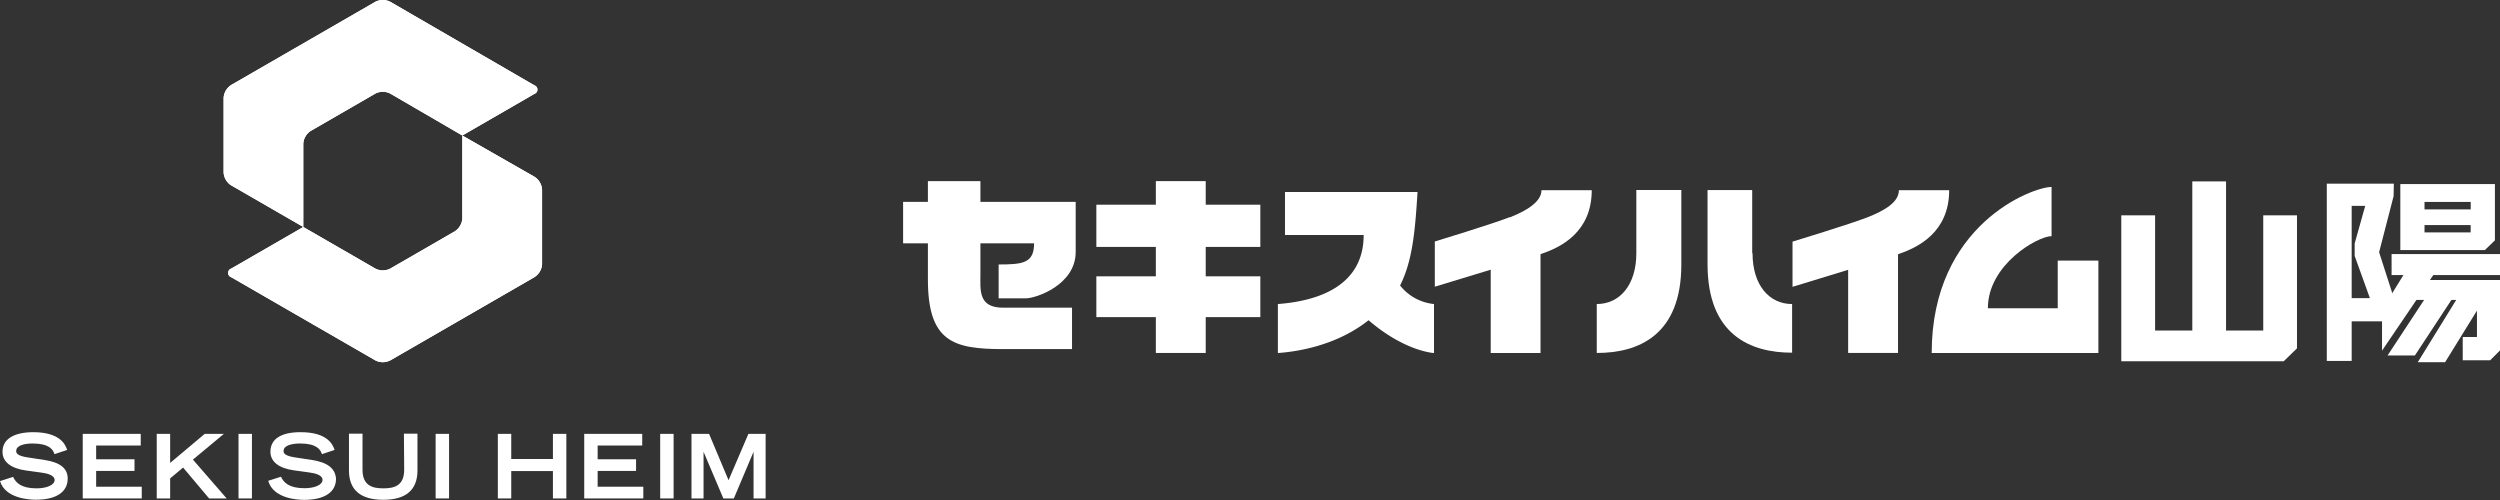
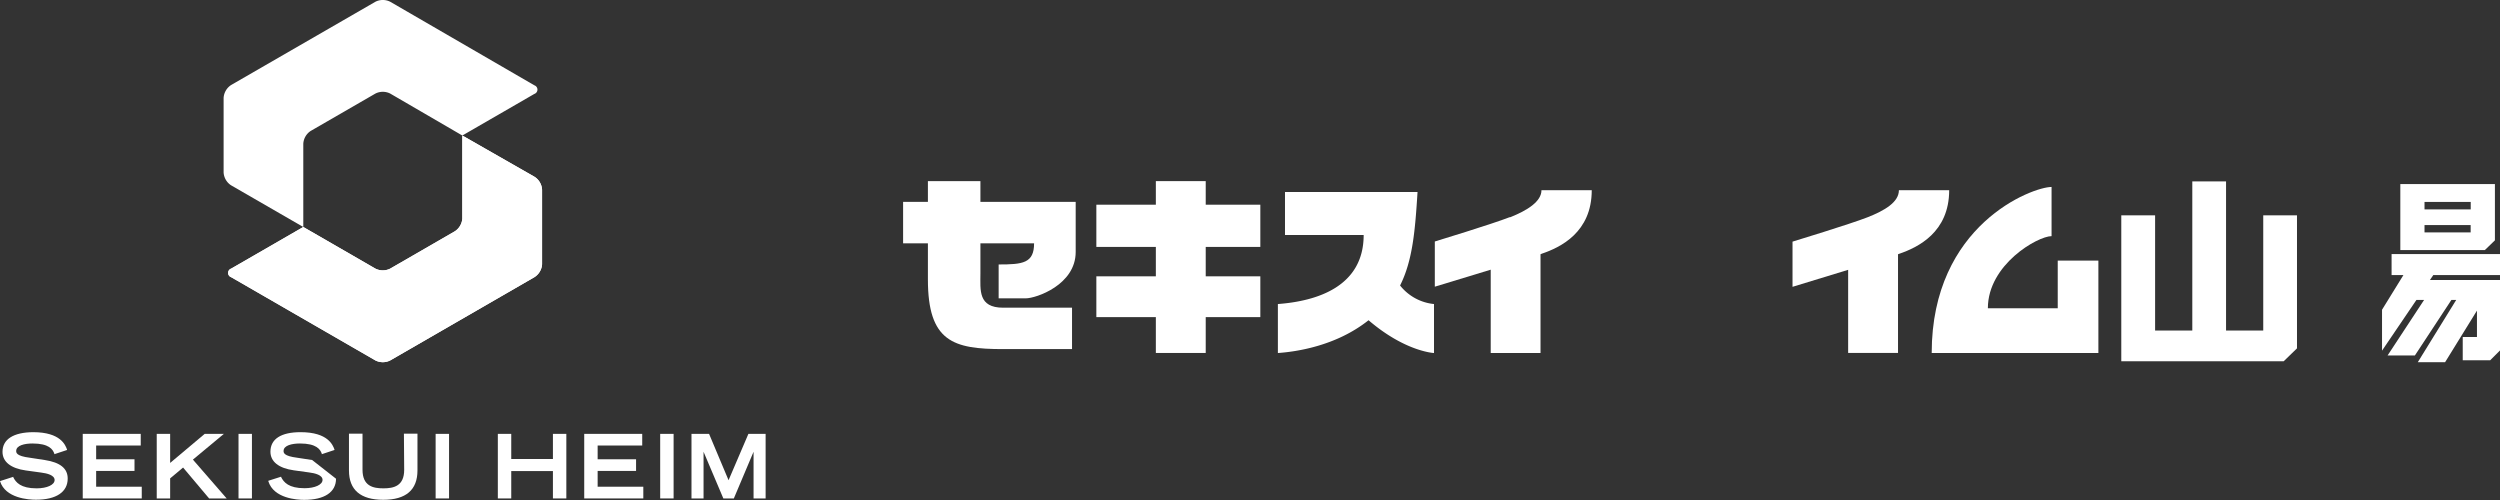
<svg xmlns="http://www.w3.org/2000/svg" viewBox="0 0 368.95 73.79">
  <rect x="0" y="0" width="368.95" height="73.79" fill="#333333" stroke="none" />
  <defs>
    <style>.cls-1{fill:#fff;}</style>
  </defs>
  <g id="レイヤー_2" data-name="レイヤー 2">
    <g id="レイヤー_1-2" data-name="レイヤー 1">
      <path class="cls-1" d="M6.61,67.89l-2.22-.34c-2-.25-2-.75-2-1,0-.82,1.24-1.1,2.41-1.1,2.41,0,3,.86,3.22,1.51l0,.07,1.87-.62,0-.07c-.23-.63-.92-2.56-5-2.56C2,63.8.37,64.82.37,66.68c0,1.47,1.22,2.44,3.44,2.75l2.25.31c.9.11,2,.39,2,1.1s-1.12,1.23-2.66,1.23c-2.34,0-3.07-.88-3.44-1.64l0-.06L0,71,0,71c.79,2.55,4.25,2.75,5.3,2.75,3,0,4.69-1.14,4.69-3.12C10,69.15,8.9,68.24,6.61,67.89Z" />
      <polygon class="cls-1" points="14.19 69.5 19.85 69.5 19.85 67.78 14.19 67.78 14.19 65.75 20.77 65.75 20.77 64.03 12.21 64.03 12.21 73.56 20.92 73.56 20.92 71.83 14.19 71.83 14.19 69.5" />
      <polygon class="cls-1" points="33.04 64.03 30.21 64.03 25.11 68.32 25.11 64.03 23.13 64.03 23.13 73.56 25.11 73.56 25.11 70.6 27.02 69 30.86 73.56 33.45 73.56 28.47 67.83 33.04 64.03" />
      <rect class="cls-1" x="35.2" y="64.03" width="1.98" height="9.53" />
-       <path class="cls-1" d="M46.07,67.89l-2.22-.34c-2-.25-2-.75-2-1,0-.82,1.25-1.1,2.42-1.1,2.41,0,3,.86,3.22,1.51l0,.07,1.87-.62,0-.07c-.23-.63-.93-2.56-5-2.56-2.87,0-4.45,1-4.45,2.88,0,1.47,1.23,2.44,3.45,2.75l2.24.31c.9.11,2,.39,2,1.1s-1.12,1.23-2.66,1.23c-2.34,0-3.07-.88-3.45-1.64l0-.06-1.89.6,0,.07c.79,2.55,4.25,2.75,5.29,2.75,3,0,4.7-1.14,4.7-3.12C49.48,69.15,48.36,68.24,46.07,67.89Z" />
+       <path class="cls-1" d="M46.07,67.89l-2.22-.34c-2-.25-2-.75-2-1,0-.82,1.25-1.1,2.42-1.1,2.41,0,3,.86,3.22,1.51l0,.07,1.87-.62,0-.07c-.23-.63-.93-2.56-5-2.56-2.87,0-4.45,1-4.45,2.88,0,1.47,1.23,2.44,3.45,2.75l2.24.31c.9.11,2,.39,2,1.1s-1.12,1.23-2.66,1.23c-2.34,0-3.07-.88-3.45-1.64l0-.06-1.89.6,0,.07c.79,2.55,4.25,2.75,5.29,2.75,3,0,4.7-1.14,4.7-3.12Z" />
      <path class="cls-1" d="M59.65,69.33c0,2.41-1.55,2.74-3.07,2.74s-3.08-.33-3.08-2.74V64h-2v5.43c0,2.87,1.71,4.33,5.06,4.33s5.05-1.46,5.05-4.33V64h-2Z" />
      <rect class="cls-1" x="64.29" y="64.03" width="1.98" height="9.53" />
      <polygon class="cls-1" points="81.6 67.74 75.45 67.74 75.45 64.03 73.47 64.03 73.47 73.56 75.45 73.56 75.45 69.52 81.6 69.52 81.6 73.56 83.58 73.56 83.58 64.03 81.6 64.03 81.6 67.74" />
      <polygon class="cls-1" points="88.2 69.5 93.87 69.5 93.87 67.78 88.2 67.78 88.2 65.75 94.78 65.75 94.78 64.03 86.22 64.03 86.22 73.56 94.94 73.56 94.94 71.83 88.2 71.83 88.2 69.5" />
      <rect class="cls-1" x="97.43" y="64.03" width="1.98" height="9.53" />
      <polygon class="cls-1" points="110.45 64.03 107.52 70.87 104.66 64.07 104.64 64.03 102.05 64.03 102.05 73.56 103.83 73.56 103.83 66.67 106.73 73.51 106.75 73.56 108.3 73.56 111.21 66.67 111.21 73.56 112.99 73.56 112.99 64.03 110.45 64.03" />
      <path class="cls-1" d="M44.76,33.5V21.22a2.42,2.42,0,0,1,1.1-1.9l9.54-5.51a2.42,2.42,0,0,1,2.19,0L68.23,20l10.63-6.14a.67.67,0,0,0,0-1.27L57.59.26a2.42,2.42,0,0,0-2.19,0L34.12,12.54A2.45,2.45,0,0,0,33,14.44v11a2.43,2.43,0,0,0,1.09,1.9Z" />
      <path class="cls-1" d="M68.23,20V32.23a2.44,2.44,0,0,1-1.1,1.9l-9.54,5.51a2.42,2.42,0,0,1-2.19,0L44.76,33.5,34.12,39.64a.67.67,0,0,0,0,1.27L55.4,53.19a2.42,2.42,0,0,0,2.19,0L78.86,40.91A2.43,2.43,0,0,0,80,39V28a2.42,2.42,0,0,0-1.1-1.9Z" />
-       <path class="cls-1" d="M44.76,33.5V21.22a2.42,2.42,0,0,1,1.1-1.9l9.54-5.51a2.42,2.42,0,0,1,2.19,0L68.23,20l10.63-6.14a.67.67,0,0,0,0-1.27L57.59.26a2.42,2.42,0,0,0-2.19,0L34.12,12.54A2.45,2.45,0,0,0,33,14.44v11a2.43,2.43,0,0,0,1.09,1.9Z" />
      <path class="cls-1" d="M68.23,20V32.23a2.44,2.44,0,0,1-1.1,1.9l-9.54,5.51a2.42,2.42,0,0,1-2.19,0L44.76,33.5,34.12,39.64a.67.67,0,0,0,0,1.27L55.4,53.19a2.42,2.42,0,0,0,2.19,0L78.86,40.91A2.43,2.43,0,0,0,80,39V28a2.42,2.42,0,0,0-1.1-1.9Z" />
      <polygon class="cls-1" points="334.01 31.78 334.01 48.78 328.52 48.78 328.52 26.77 323.54 26.77 323.54 48.78 318.05 48.78 318.05 31.78 313.06 31.78 313.06 53.32 337.02 53.32 338.99 51.41 338.99 31.78 334.01 31.78" />
      <path class="cls-1" d="M354.24,27.16V36.9h12.48l1.48-1.43V27.16Zm3.57,6.06h6.81V34.3h-6.81Zm6.82-2.32h-6.82V29.8h6.82Z" />
      <polygon class="cls-1" points="368.95 40.59 368.95 37.5 352.95 37.5 352.95 40.59 354.7 40.59 351.54 45.71 351.54 51.75 356.62 44.26 357.75 44.26 352.36 52.46 356.39 52.46 361.78 44.26 362.49 44.26 356.82 53.45 360.85 53.45 365.55 45.84 365.55 49.73 363.45 49.73 363.45 53.17 367.5 53.17 368.95 51.72 368.95 41.32 358.61 41.32 359.11 40.59 368.95 40.59" />
-       <path class="cls-1" d="M353.28,27.11h-9.89V53.27h3.67V47.42h6V43.29l-1.95-6.07,2.14-8.28ZM347.06,44V30.38h2l-1.56,5.56v1.82L349.75,44Z" />
      <path class="cls-1" d="M144.69,26.73h-7.75v3.06h-3.66v6.12h3.66v5.33c0,9.19,3.74,10.28,11.09,10.28h10.18V45.41H148.05c-3.73,0-3.36-2.61-3.36-5V35.91h7.92c0,2.93-1.66,3.12-5.23,3.12v5h4c1.53,0,7.37-2,7.37-6.84V29.79H144.69Z" />
      <polygon class="cls-1" points="177.94 26.73 170.58 26.73 170.58 30.21 161.8 30.21 161.8 36.44 170.58 36.44 170.58 40.78 161.8 40.78 161.8 46.8 170.58 46.8 170.58 52.09 177.94 52.09 177.94 46.8 186 46.8 186 40.78 177.94 40.78 177.94 36.44 186 36.44 186 30.21 177.94 30.21 177.94 26.73" />
      <path class="cls-1" d="M206.62,42.14c1.88-3.72,2.23-8.24,2.58-13.8H189.64v6.34h11.61c0,7.64-6.92,9.76-12.66,10.19V52.1c2.64-.19,8.55-1,13.38-4.84,5.42,4.65,9.66,4.84,9.66,4.84V44.87a7.3,7.3,0,0,1-5-2.73" />
      <path class="cls-1" d="M222.8,32.05c-2.54,1-11.05,3.59-11.05,3.59v6.67L220,39.8V52.1h7.35V37.52l.19-.08c2.75-.93,7.37-3.15,7.37-9.37h-7.42c0,1.67-2.1,3-4.65,4" />
      <path class="cls-1" d="M280.24,28.07c0,1.76-2.09,3-4.64,4s-11.06,3.59-11.06,3.59v6.67l8.21-2.51V52.09h7.36V37.52l.19-.07c2.74-.94,7.36-3.16,7.36-9.38Z" />
-       <path class="cls-1" d="M258.59,37.38V28.05H252V39c0,10.45,6.35,13.05,12.48,13.05V44.87c-3.42,0-5.84-2.84-5.84-7.49" />
-       <path class="cls-1" d="M241.49,37.38c0,4.65-2.43,7.49-5.84,7.49v7.22c6.14,0,12.48-2.6,12.48-13.05v-11h-6.64Z" />
      <path class="cls-1" d="M303.68,45.49H293.37c0-6.46,7.37-10.64,9.4-10.64V27.59c-2.81,0-17.69,5.54-17.69,24.51h24.6V38.46h-6Z" />
    </g>
  </g>
</svg>